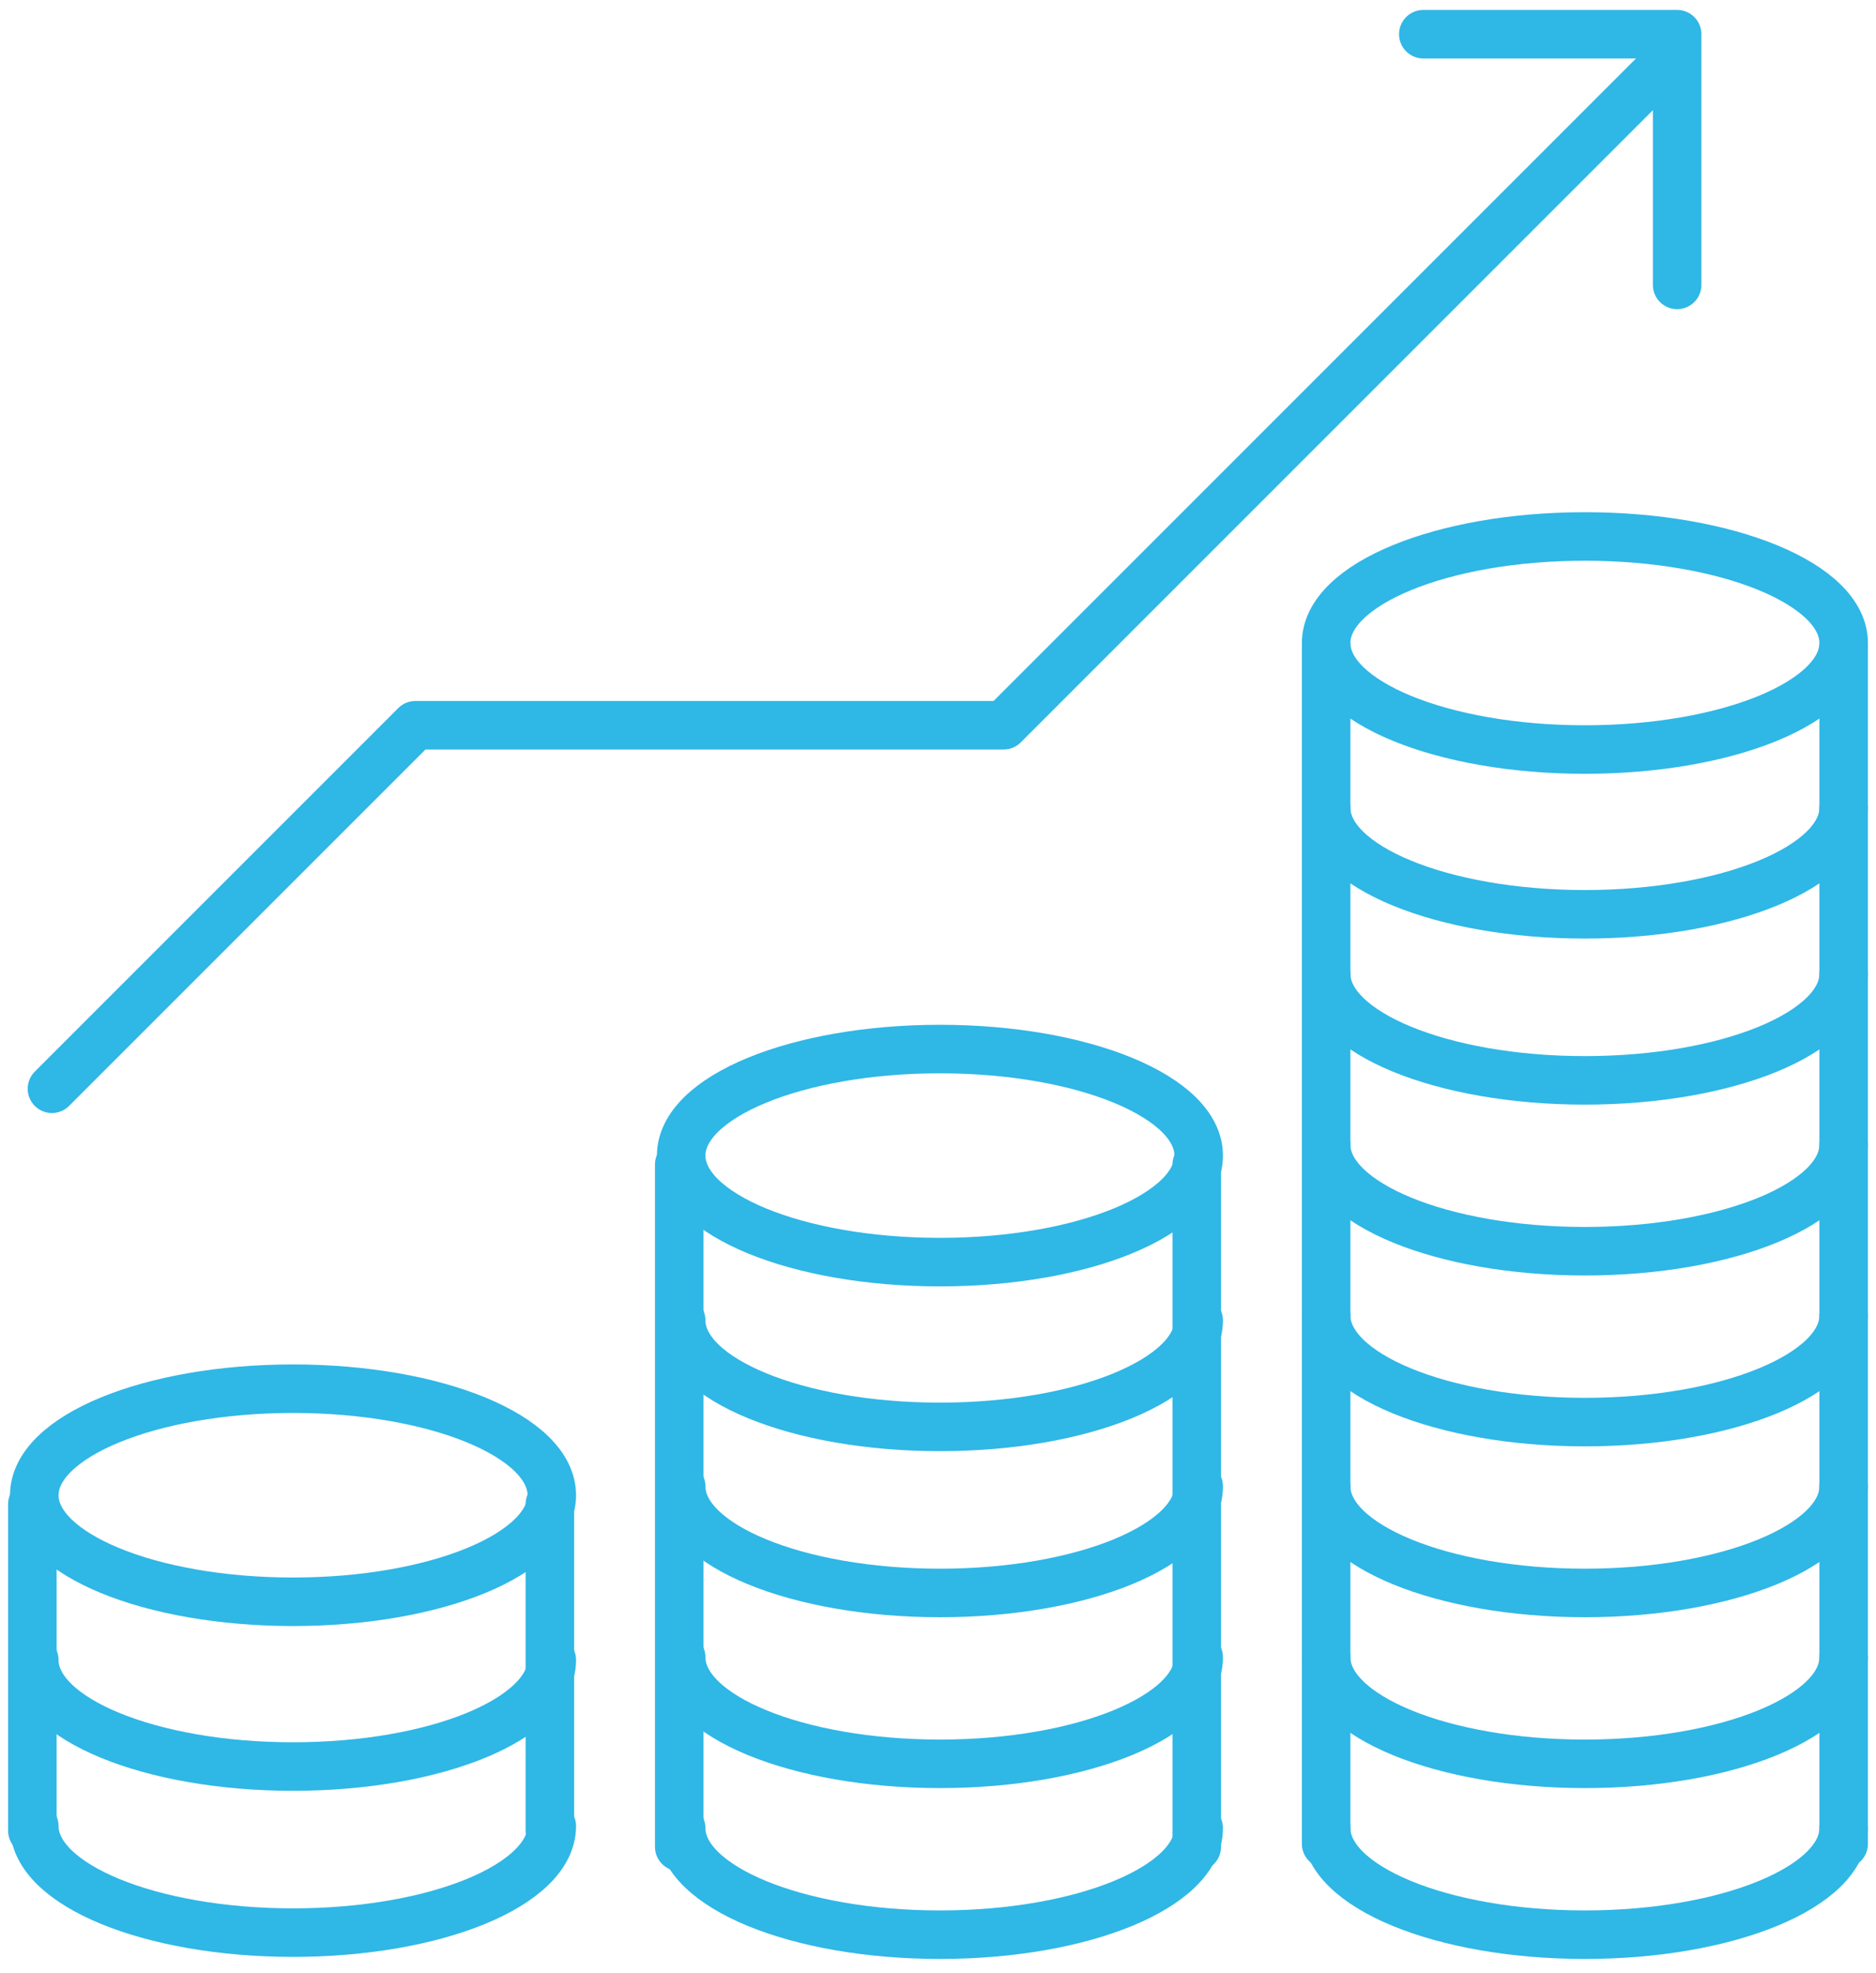
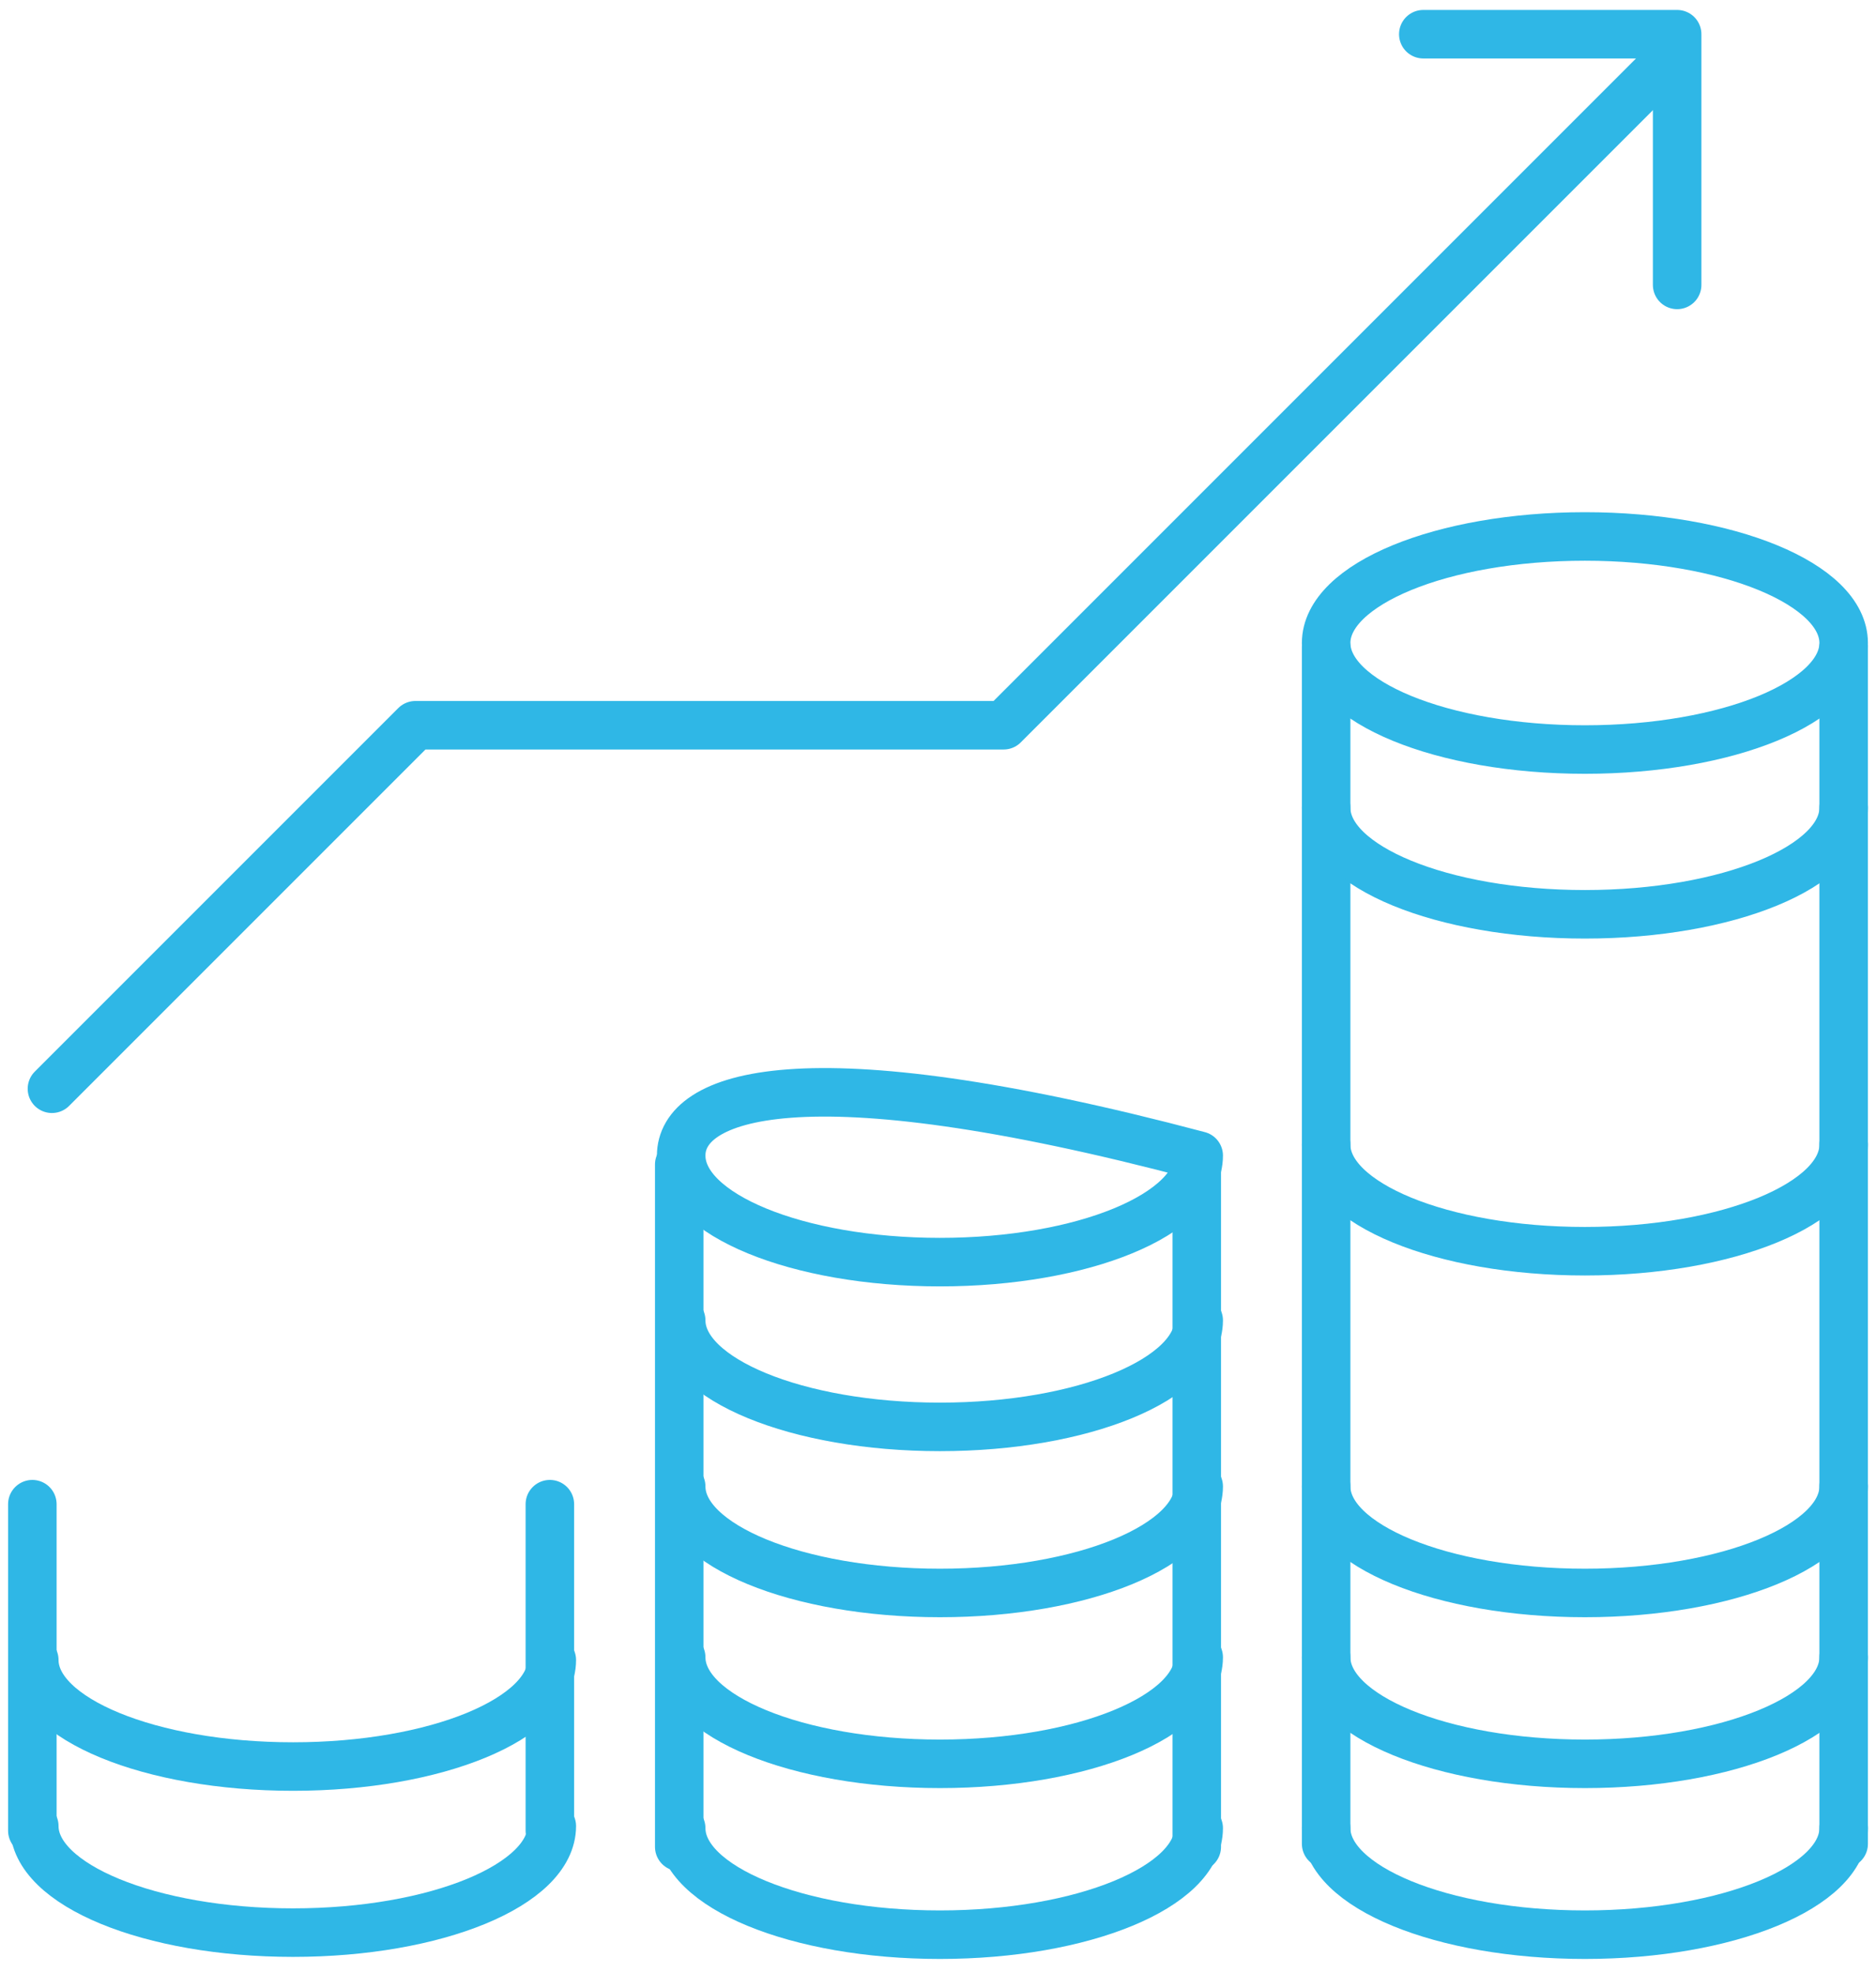
<svg xmlns="http://www.w3.org/2000/svg" width="116px" height="122px" viewBox="0 0 116 122" version="1.1">
  <title>Group 8</title>
  <desc>Created with Sketch.</desc>
  <defs />
  <g id="Page-1" stroke="none" stroke-width="1" fill="none" fill-rule="evenodd" stroke-linecap="round" stroke-linejoin="round">
    <g id="03_MFB_desktop_vallalkozasok_mukodo" transform="translate(-724, -887)" stroke="#2FB7E6" stroke-width="3">
      <g id="Group" transform="translate(657, 842)">
        <g id="img_bg_tokebefektetesek">
          <g id="Group-8" transform="translate(68, 47)">
            <g id="Group-7" transform="translate(80, 31)">
              <path d="M33,6.755 C33,3.117 25.837,0.168 17,0.168 C8.163,0.168 1,3.117 1,6.755 C1,10.393 8.163,13.342 17,13.342 C25.837,13.342 33,10.393 33,6.755 Z" id="Stroke-1" />
              <path d="M1,7 L1,81" id="Line-2" />
              <path d="M33,7 L33,81" id="Line-2-Copy-4" />
              <path d="M1,16.942 C1,20.58 8.163,23.529 17,23.529 C25.837,23.529 33,20.58 33,16.942" id="Stroke-3" />
-               <path d="M1,27.209 C1,30.848 8.163,33.796 17,33.796 C25.837,33.796 33,30.848 33,27.209" id="Stroke-9" />
              <path d="M1,37.773 C1,41.412 8.163,44.36 17,44.36 C25.837,44.36 33,41.412 33,37.773" id="Stroke-15" />
-               <path d="M1,48.338 C1,51.976 8.163,54.925 17,54.925 C25.837,54.925 33,51.976 33,48.338" id="Stroke-21" />
              <path d="M1,58.902 C1,62.54 8.163,65.489 17,65.489 C25.837,65.489 33,62.54 33,58.902" id="Stroke-27" />
              <path d="M1,69.466 C1,73.104 8.163,76.053 17,76.053 C25.837,76.053 33,73.104 33,69.466" id="Stroke-33" />
              <path d="M1,80.03 C1,83.668 8.163,86.617 17,86.617 C25.837,86.617 33,83.668 33,80.03" id="Stroke-39" />
            </g>
            <g id="Group-9" transform="translate(2, 0)">
              <polyline id="Path-3" points="0.212 65.315 22.687 42.84 59.057 42.84 100.687 1.209" />
              <polyline id="Path-4" points="85.008 0.115 100.704 0.115 100.704 15.615" />
            </g>
            <g id="Group-6" transform="translate(40, 62)">
-               <path d="M33.12,7.447 C33.12,3.809 25.957,0.86 17.12,0.86 C8.284,0.86 1.12,3.809 1.12,7.447 C1.12,11.085 8.284,14.034 17.12,14.034 C25.957,14.034 33.12,11.085 33.12,7.447 Z" id="Stroke-45" />
+               <path d="M33.12,7.447 C8.284,0.86 1.12,3.809 1.12,7.447 C1.12,11.085 8.284,14.034 17.12,14.034 C25.957,14.034 33.12,11.085 33.12,7.447 Z" id="Stroke-45" />
              <path d="M1,8 L1,50.186" id="Line-3" />
              <path d="M33,8 L33,50.186" id="Line-3-Copy" />
              <path d="M1.12,17.634 C1.12,21.272 8.284,24.221 17.12,24.221 C25.957,24.221 33.12,21.272 33.12,17.634" id="Stroke-47" />
              <path d="M1.12,27.902 C1.12,31.54 8.284,34.489 17.12,34.489 C25.957,34.489 33.12,31.54 33.12,27.902" id="Stroke-53" />
              <path d="M1.12,38.466 C1.12,42.104 8.284,45.053 17.12,45.053 C25.957,45.053 33.12,42.104 33.12,38.466" id="Stroke-59" />
              <path d="M1.12,49.03 C1.12,52.668 8.284,55.617 17.12,55.617 C25.957,55.617 33.12,52.668 33.12,49.03" id="Stroke-65" />
            </g>
            <g id="Group-6-Copy" transform="translate(0, 83)">
-               <path d="M33.12,7.447 C33.12,3.809 25.957,0.86 17.12,0.86 C8.284,0.86 1.12,3.809 1.12,7.447 C1.12,11.085 8.284,14.034 17.12,14.034 C25.957,14.034 33.12,11.085 33.12,7.447 Z" id="Stroke-45" />
              <path d="M1,8 L1,28.186" id="Line-3" />
              <path d="M33,8 L33,28.186" id="Line-3-Copy" />
              <path d="M1.12,17.634 C1.12,21.272 8.284,24.221 17.12,24.221 C25.957,24.221 33.12,21.272 33.12,17.634" id="Stroke-47" />
              <path d="M1.12,27.902 C1.12,31.54 8.284,34.489 17.12,34.489 C25.957,34.489 33.12,31.54 33.12,27.902" id="Stroke-53" />
            </g>
          </g>
        </g>
      </g>
    </g>
  </g>
</svg>